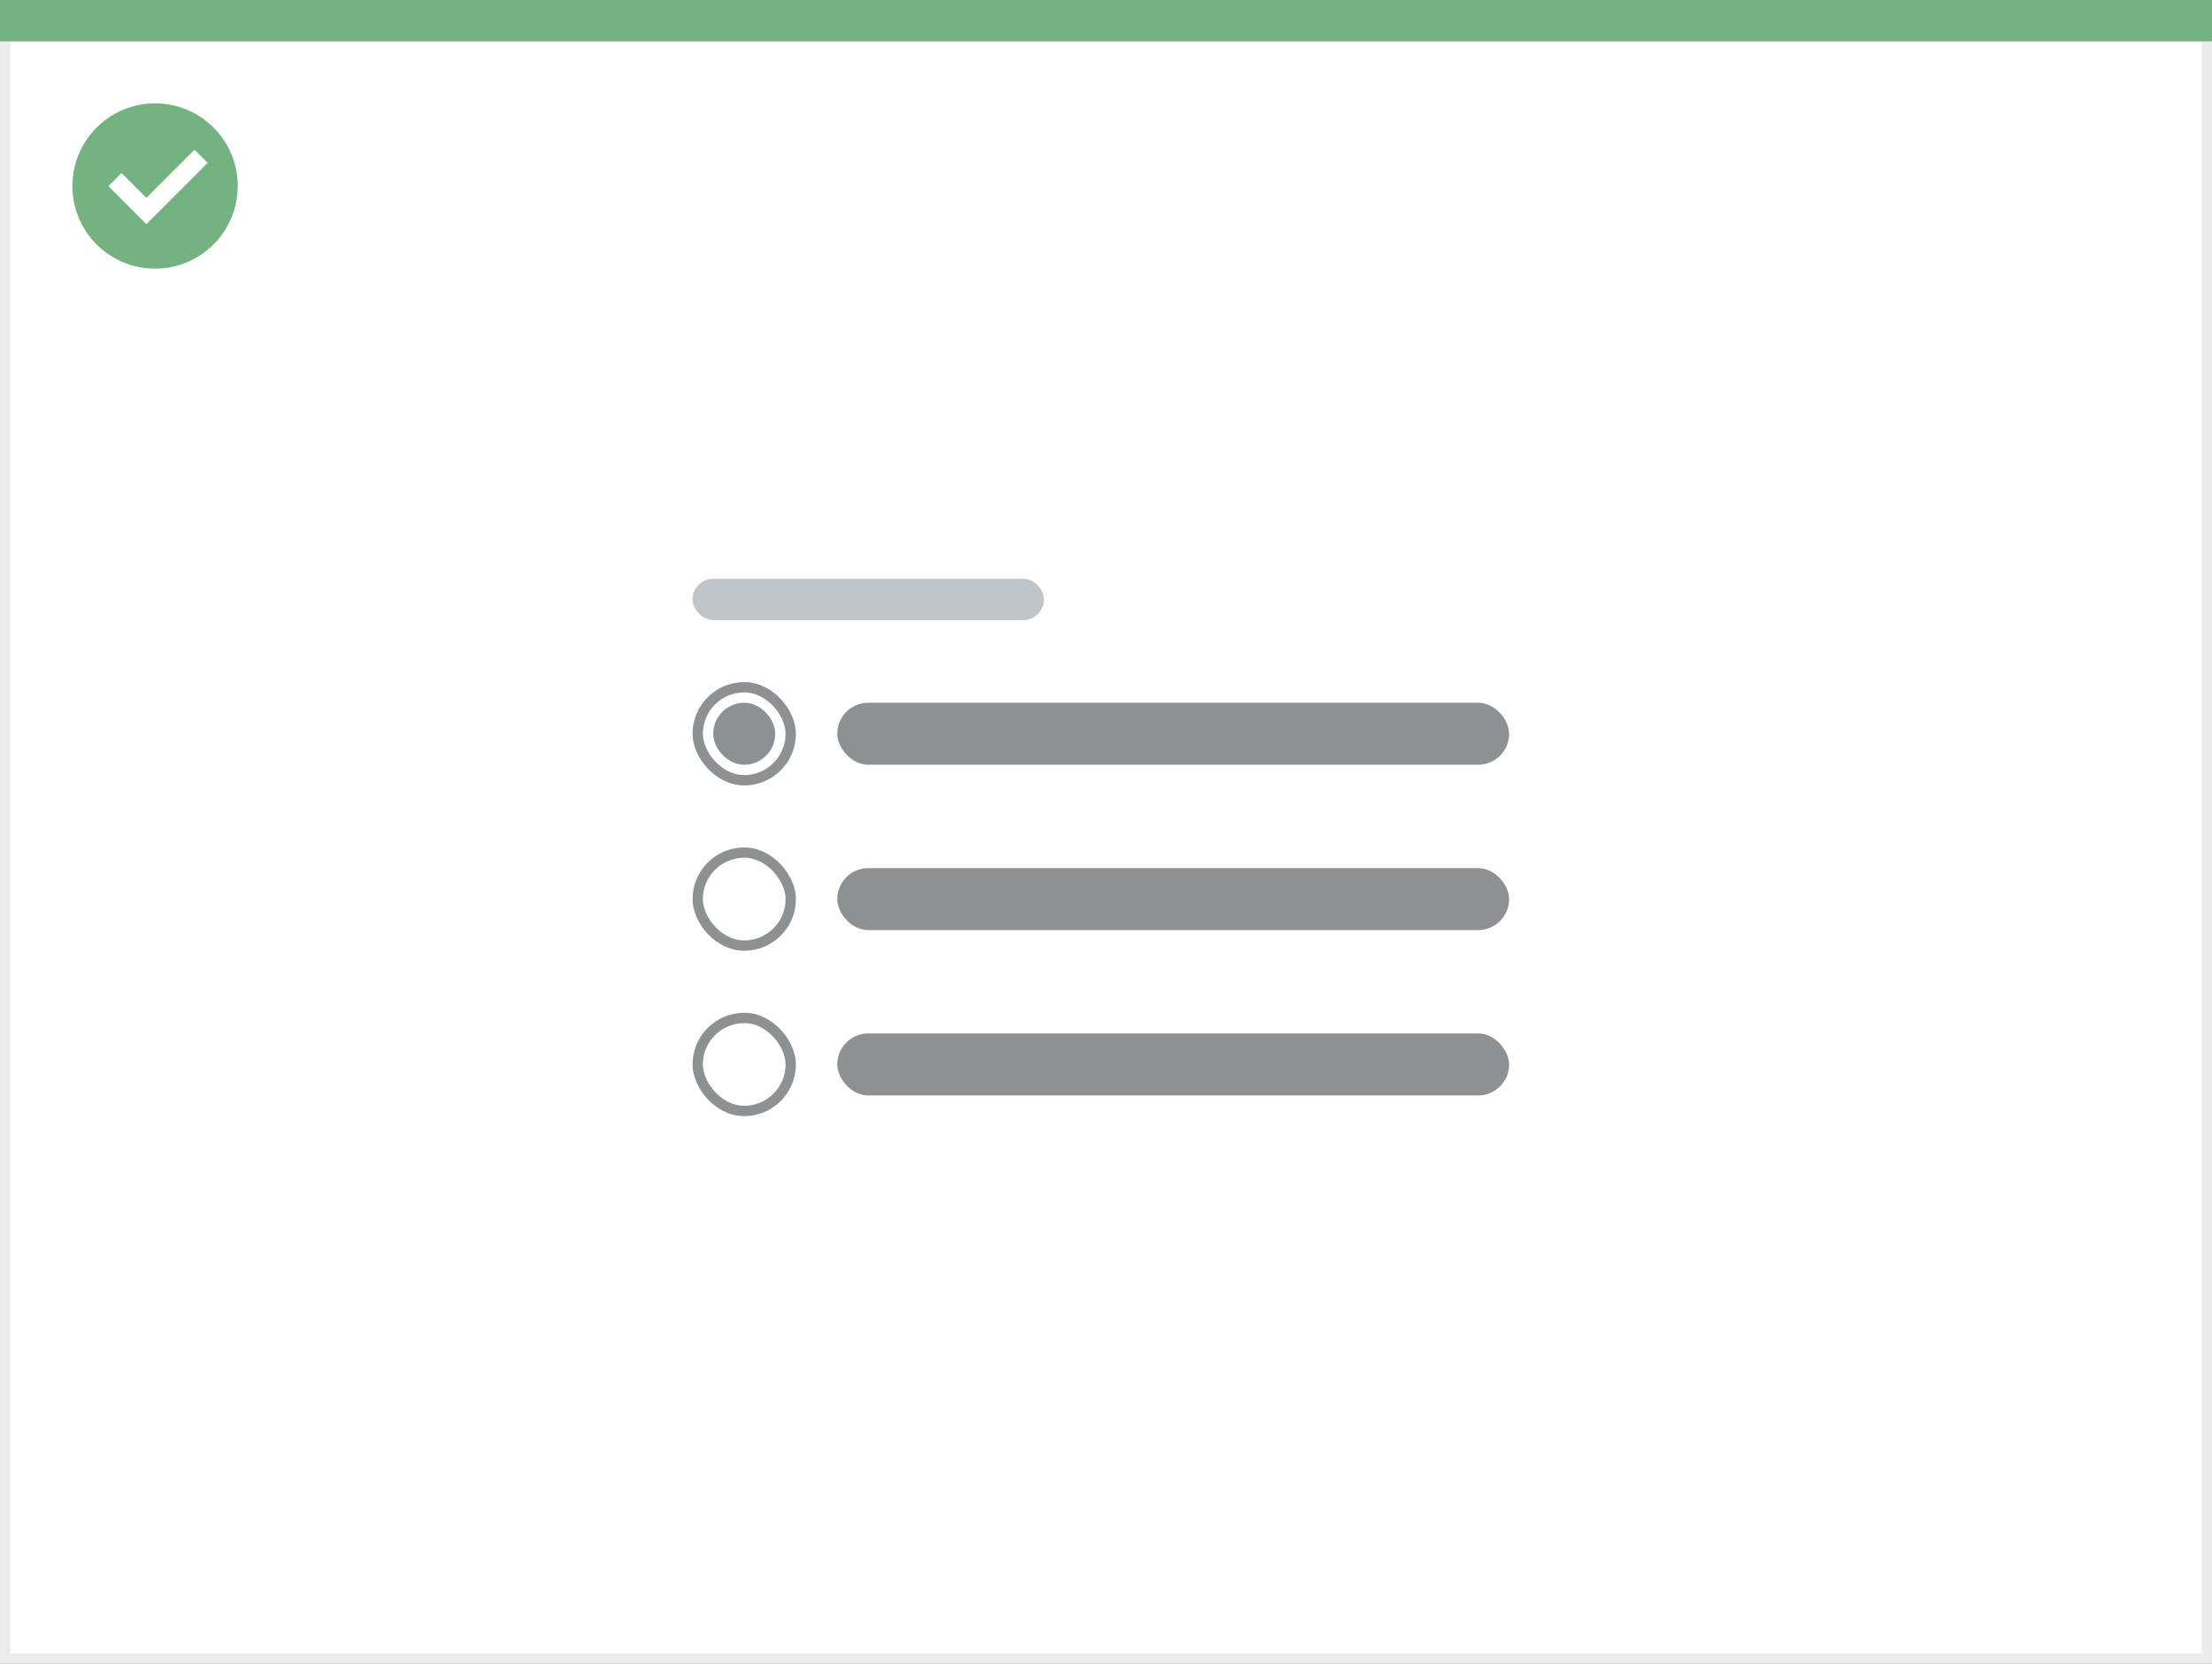
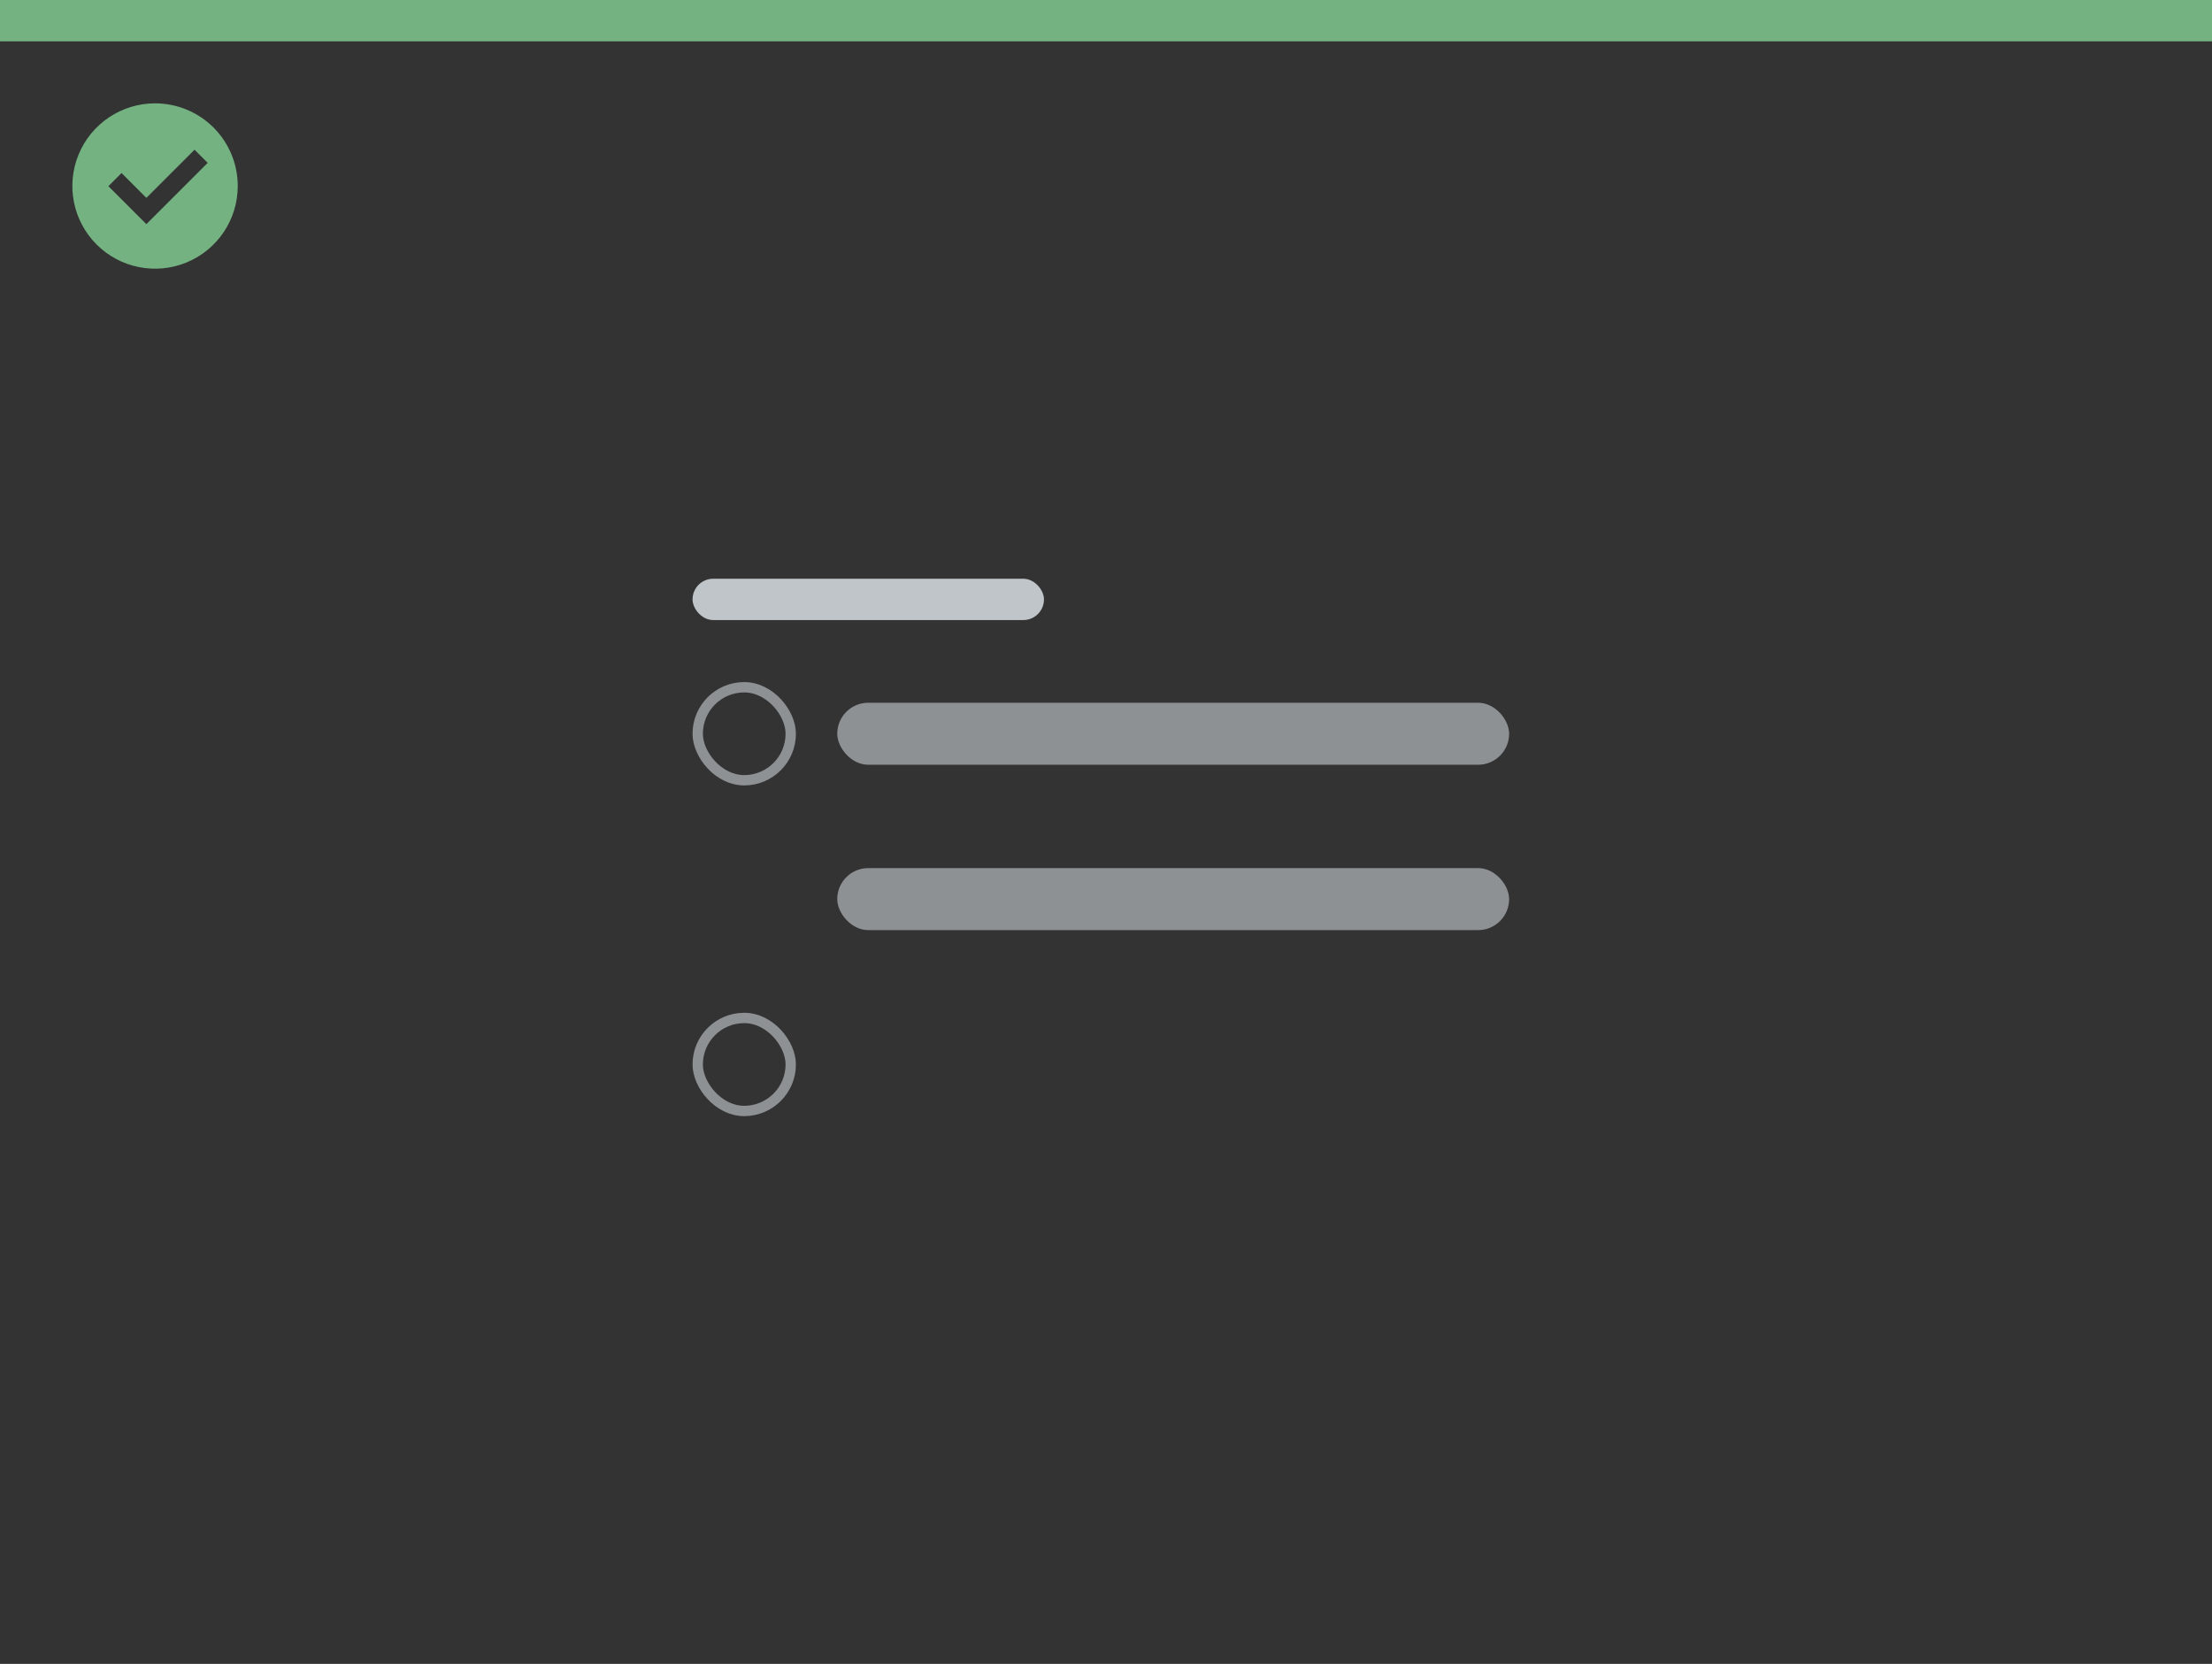
<svg xmlns="http://www.w3.org/2000/svg" width="214" height="161" viewBox="0 0 214 161" fill="none">
  <rect x="0" y="0" width="214" height="161" fill="#333333" stroke="none" />
-   <rect x="0.5" y="0.5" width="213" height="160" fill="white" stroke="#EBEBEB" />
  <path d="M0 0H214V4H0V0Z" fill="#74B281" />
-   <path d="M15.004 10C11.768 9.999 8.849 11.947 7.61 14.936C6.371 17.926 7.055 21.367 9.342 23.656C11.63 25.944 15.072 26.629 18.062 25.391C21.052 24.153 23.001 21.236 23.001 18C23.002 15.879 22.16 13.844 20.66 12.344C19.16 10.844 17.125 10 15.004 10ZM14.161 21.689L10.486 18.015L11.759 16.741L14.161 19.145L18.82 14.485L20.093 15.759L14.161 21.689Z" fill="#74B281" />
+   <path d="M15.004 10C11.768 9.999 8.849 11.947 7.61 14.936C6.371 17.926 7.055 21.367 9.342 23.656C11.63 25.944 15.072 26.629 18.062 25.391C21.052 24.153 23.001 21.236 23.001 18C23.002 15.879 22.16 13.844 20.66 12.344C19.16 10.844 17.125 10 15.004 10ZM14.161 21.689L10.486 18.015L11.759 16.741L14.161 19.145L18.82 14.485L20.093 15.759Z" fill="#74B281" />
  <rect x="67" y="56" width="34" height="4" rx="2" fill="#C0C5C9" />
  <rect x="81" y="68" width="65" height="6" rx="3" fill="#8E9194" />
  <rect x="81" y="84" width="65" height="6" rx="3" fill="#8E9194" />
-   <rect x="81" y="100" width="65" height="6" rx="3" fill="#8E9194" />
  <rect x="67.5" y="66.5" width="9" height="9" rx="4.5" stroke="#8E9194" />
-   <rect x="67.5" y="82.5" width="9" height="9" rx="4.5" stroke="#8E9194" />
  <rect x="67.5" y="98.5" width="9" height="9" rx="4.5" stroke="#8E9194" />
-   <rect x="69.5" y="68.5" width="5" height="5" rx="2.5" fill="#8E9194" stroke="#8E9194" />
</svg>